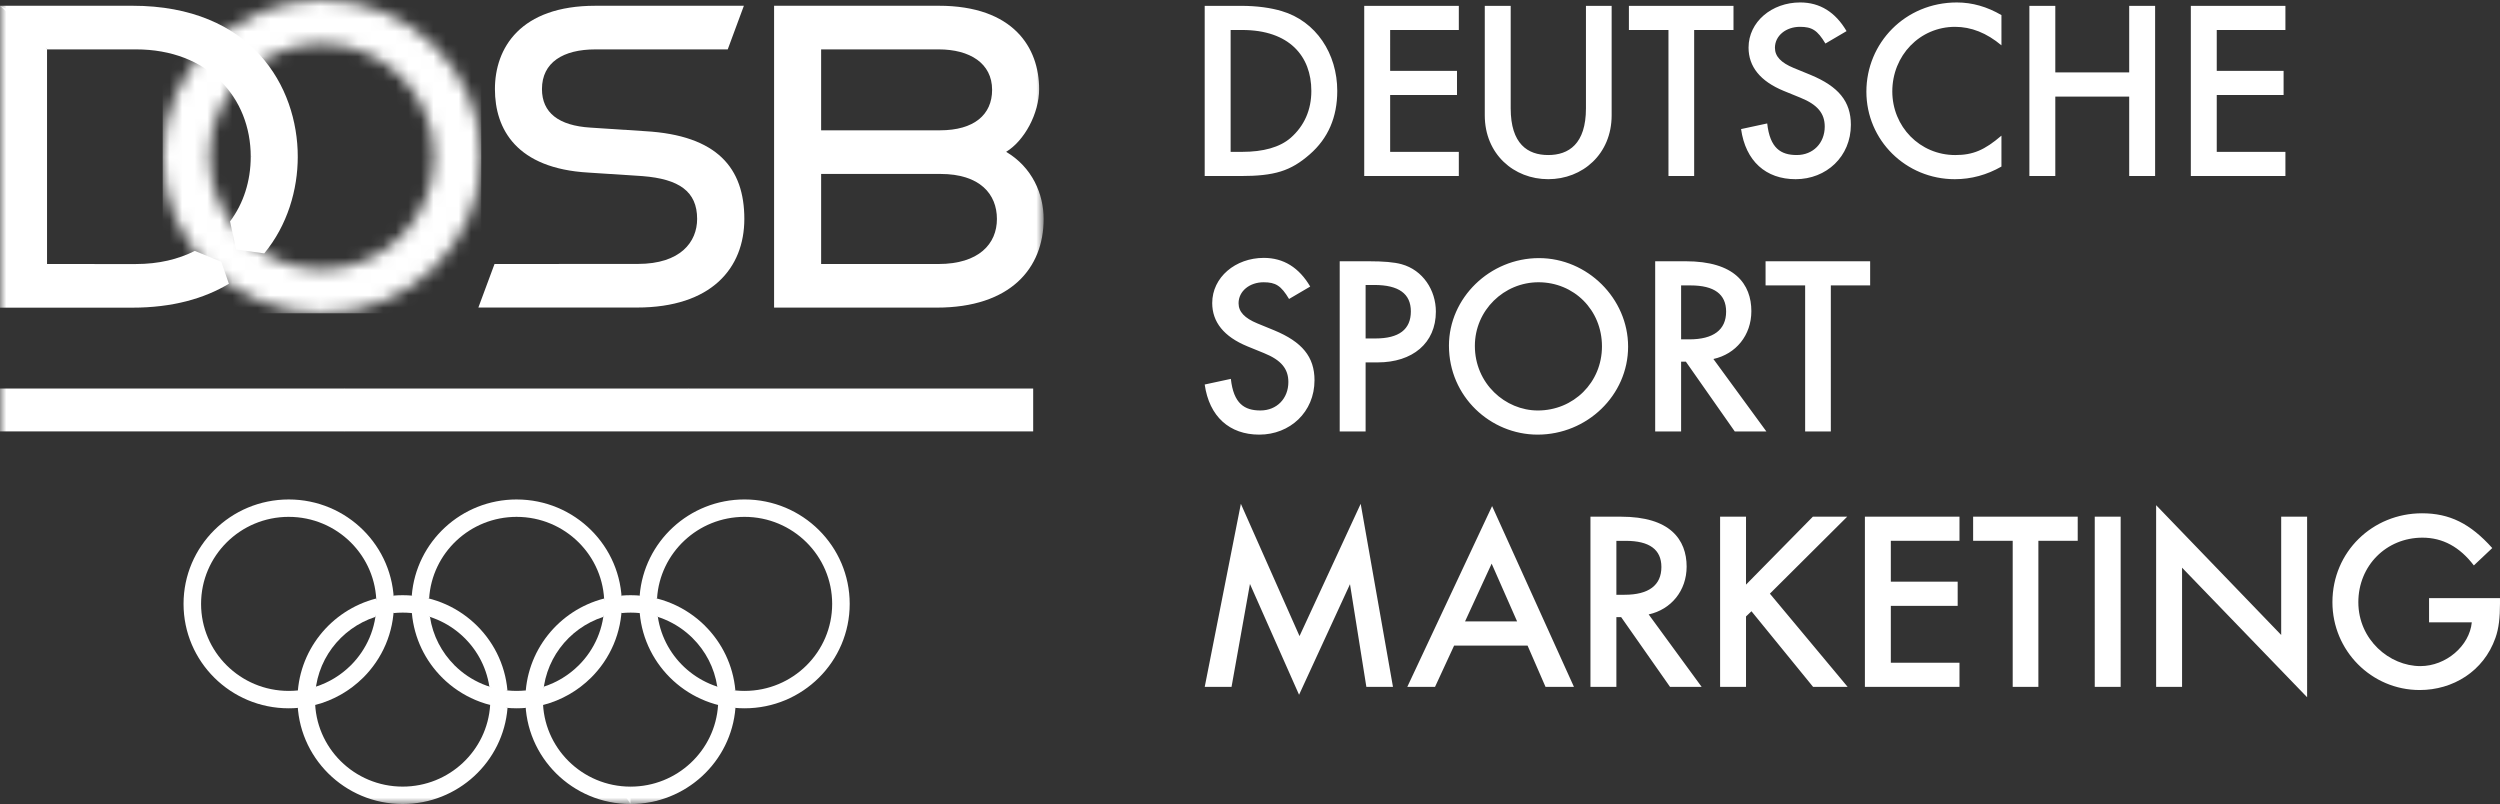
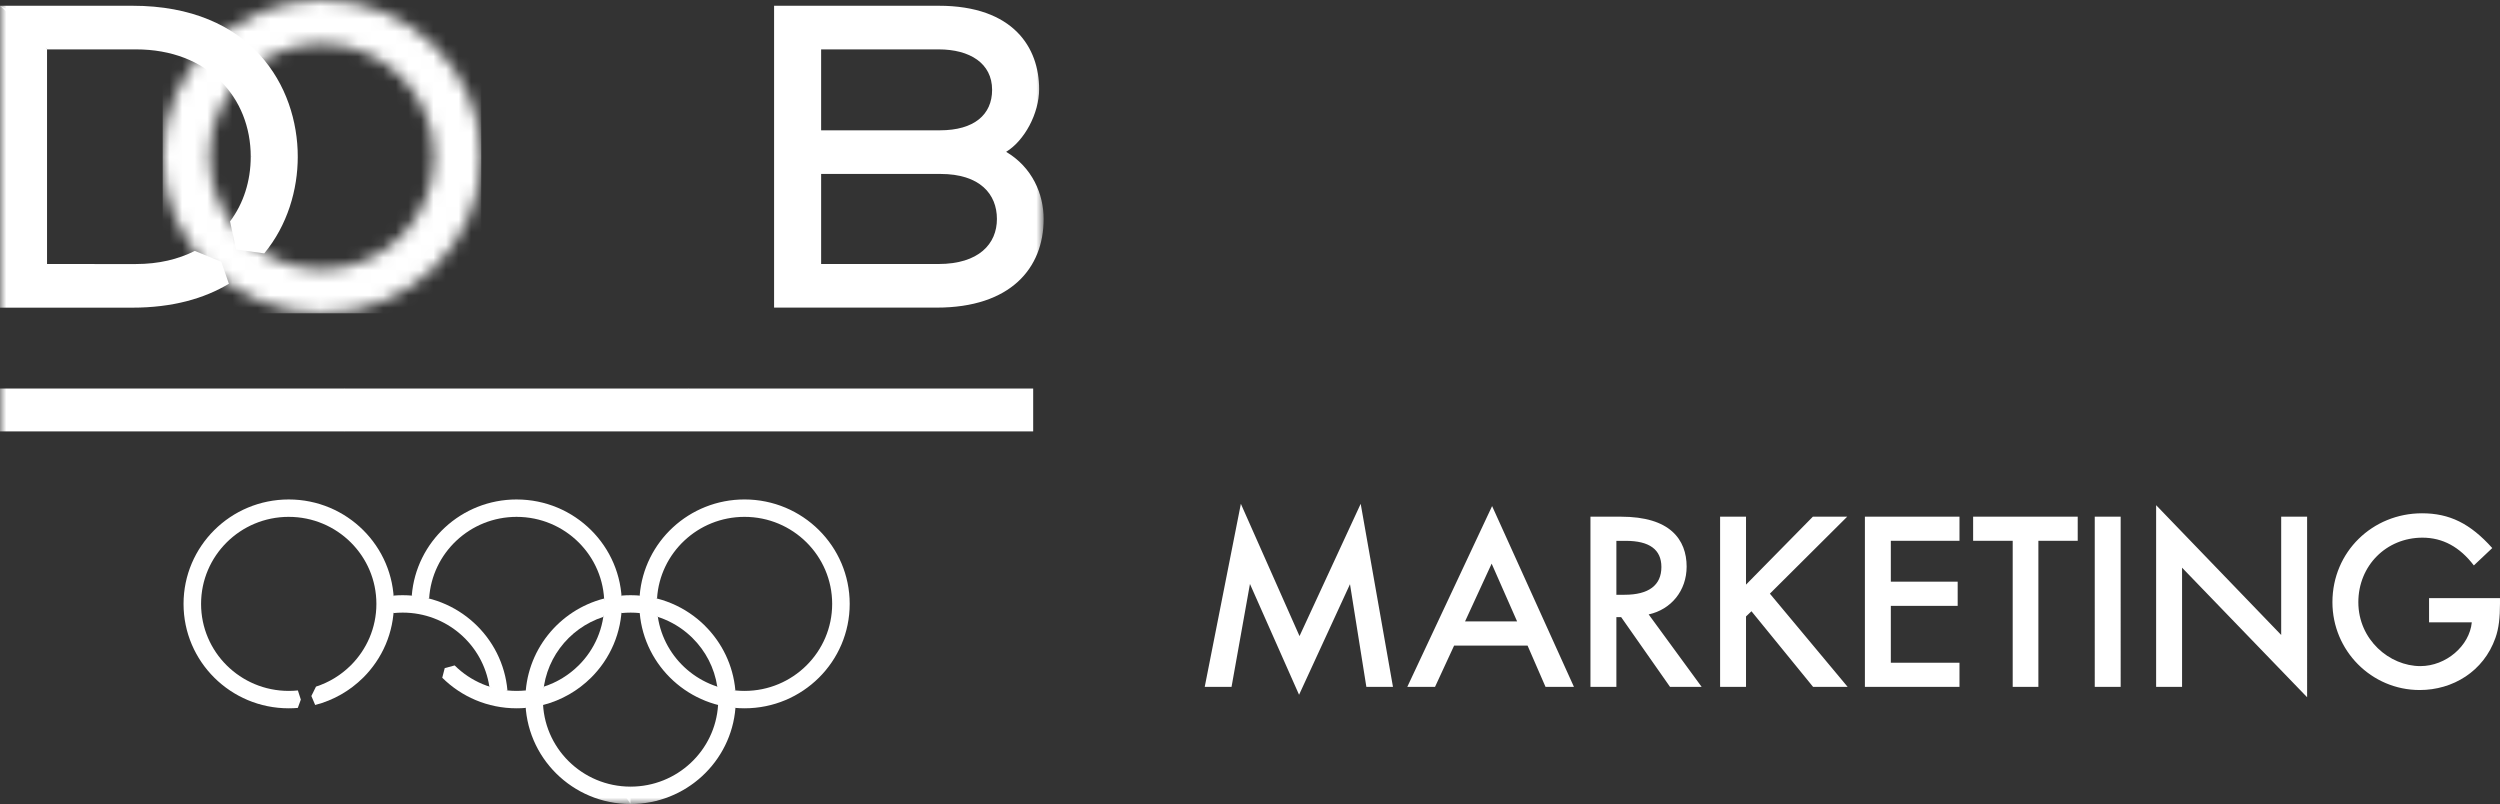
<svg xmlns="http://www.w3.org/2000/svg" fill="none" height="64" id="svg66" version="1.1" viewBox="0 0 199 64" width="199">
  <rect x="0" y="0" width="199" height="64" fill="#333333" stroke="none" />
  <mask height="64" id="mask0_1226_15630" maskUnits="userSpaceOnUse" width="84" x="0" y="0">
    <path d="M 83.072,0 H 0 v 64 h 83.072 z" fill="#ffffff" id="path1" />
  </mask>
  <g id="g2" mask="url(#mask0_1226_15630)">
    <path d="m 27.916,52.968 c -0.765,0.76 -1.709,1.345 -2.763,1.687 l -0.368,0.747 0.303,0.715 c 1.466,-0.377 2.776,-1.139 3.814,-2.169 l -0.176,-0.804 z" fill="#ffffff" id="path2" />
  </g>
  <mask height="64" id="mask1_1226_15630" maskUnits="userSpaceOnUse" width="84" x="0" y="0">
    <path d="M 83.072,0 H 0 v 64 h 83.072 z" fill="#ffffff" id="path3" />
  </mask>
  <g id="g4" mask="url(#mask1_1226_15630)">
    <path d="m 22.983,39.757 c -4.624,0 -8.373,3.722 -8.373,8.313 0,4.59 3.749,8.311 8.373,8.311 0.243,0 0.485,-0.011 0.723,-0.031 l 0.24,-0.661 -0.234,-0.73 c -0.24,0.024 -0.483,0.037 -0.729,0.037 -3.853,0 -6.977,-3.101 -6.977,-6.926 0,-3.827 3.124,-6.928 6.977,-6.928 l 0.46,-0.692 z" fill="#ffffff" id="path4" />
  </g>
  <mask height="64" id="mask2_1226_15630" maskUnits="userSpaceOnUse" width="84" x="0" y="0">
    <path d="M 83.072,0 H 0 v 64 h 83.072 z" fill="#ffffff" id="path5" />
  </mask>
  <g id="g6" mask="url(#mask2_1226_15630)">
    <path d="m 55.129,50.792 c 1.031,1.023 1.74,2.364 1.966,3.863 l 0.652,0.568 0.789,-0.263 c -0.176,-2.003 -1.068,-3.804 -2.421,-5.147 l -0.829,0.156 z" fill="#ffffff" id="path6" />
  </g>
  <mask height="64" id="mask3_1226_15630" maskUnits="userSpaceOnUse" width="84" x="0" y="0">
    <path d="M 83.072,0 H 0 v 64 h 83.072 z" fill="#ffffff" id="path7" />
  </mask>
  <g id="g8" mask="url(#mask3_1226_15630)">
    <path d="m 50.195,64 c 4.399,0 8.007,-3.368 8.347,-7.649 L 57.84,55.889 57.159,56.117 c -0.222,3.626 -3.256,6.499 -6.964,6.499 l -0.46,0.692 z" fill="#ffffff" id="path8" />
  </g>
  <mask height="64" id="mask4_1226_15630" maskUnits="userSpaceOnUse" width="84" x="0" y="0">
    <path d="M 83.072,0 H 0 v 64 h 83.072 z" fill="#ffffff" id="path9" />
  </mask>
  <g id="g10" mask="url(#mask4_1226_15630)">
    <path d="m 67.636,48.07 c 0,4.59 -3.748,8.311 -8.373,8.311 -4.375,0 -7.968,-3.334 -8.341,-7.581 l 0.766,-0.191 0.676,0.495 c 0.502,3.335 3.4,5.892 6.899,5.892 3.853,0 6.977,-3.102 6.977,-6.926 0,-3.826 -3.124,-6.928 -6.977,-6.928 -3.709,0 -6.74,2.873 -6.963,6.5 l -0.85,0.245 -0.532,-0.479 c 0.339,-4.282 3.946,-7.652 8.345,-7.652 4.624,0 8.373,3.722 8.373,8.313 z" fill="#ffffff" id="path10" />
  </g>
  <mask height="64" id="mask5_1226_15630" maskUnits="userSpaceOnUse" width="84" x="0" y="0">
    <path d="M 83.072,0 H 0 v 64 h 83.072 z" fill="#ffffff" id="path11" />
  </mask>
  <g id="g12" mask="url(#mask5_1226_15630)">
    <path d="m 41.123,39.757 c -4.399,0 -8.006,3.369 -8.346,7.652 l 0.594,0.409 0.788,-0.175 c 0.223,-3.627 3.256,-6.5 6.964,-6.5 l 0.46,-0.692 z" fill="#ffffff" id="path12" />
  </g>
  <mask height="64" id="mask6_1226_15630" maskUnits="userSpaceOnUse" width="84" x="0" y="0">
-     <path d="M 83.072,0 H 0 v 64 h 83.072 z" fill="#ffffff" id="path13" />
-   </mask>
+     </mask>
  <g id="g14" mask="url(#mask6_1226_15630)">
    <path d="m 36.192,52.968 c -1.03,-1.023 -1.74,-2.364 -1.966,-3.863 l -0.61,-0.495 -0.83,0.191 c 0.176,2.004 1.068,3.804 2.42,5.147 z" fill="#ffffff" id="path14" />
  </g>
  <mask height="64" id="mask7_1226_15630" maskUnits="userSpaceOnUse" width="84" x="0" y="0">
    <path d="M 83.072,0 H 0 v 64 h 83.072 z" fill="#ffffff" id="path15" />
  </mask>
  <g id="g16" mask="url(#mask7_1226_15630)">
    <path d="M 31.324,48.801 30.902,48.07 31.33,47.409 c 0.239,-0.02 0.48,-0.031 0.723,-0.031 4.377,0 7.968,3.334 8.34,7.582 l -0.709,0.21 -0.731,-0.514 c -0.503,-3.335 -3.4,-5.892 -6.9,-5.892 -0.247,0 -0.49,0.013 -0.73,0.038 z" fill="#ffffff" id="path16" />
  </g>
  <mask height="64" id="mask8_1226_15630" maskUnits="userSpaceOnUse" width="84" x="0" y="0">
-     <path d="M 83.072,0 H 0 v 64 h 83.072 z" fill="#ffffff" id="path17" />
-   </mask>
+     </mask>
  <g id="g18" mask="url(#mask8_1226_15630)">
-     <path d="m 40.399,56.35 c -0.34,4.281 -3.947,7.649 -8.347,7.649 -4.623,0 -8.372,-3.721 -8.372,-8.31 0,-3.869 2.662,-7.12 6.266,-8.048 l 0.232,0.646 -0.296,0.817 c -2.79,0.906 -4.806,3.512 -4.806,6.585 0,3.825 3.124,6.925 6.976,6.925 3.709,0 6.742,-2.873 6.965,-6.499 l 0.681,-0.174 z" fill="#ffffff" id="path18" />
+     <path d="m 40.399,56.35 c -0.34,4.281 -3.947,7.649 -8.347,7.649 -4.623,0 -8.372,-3.721 -8.372,-8.31 0,-3.869 2.662,-7.12 6.266,-8.048 l 0.232,0.646 -0.296,0.817 c -2.79,0.906 -4.806,3.512 -4.806,6.585 0,3.825 3.124,6.925 6.976,6.925 3.709,0 6.742,-2.873 6.965,-6.499 z" fill="#ffffff" id="path18" />
  </g>
  <mask height="64" id="mask9_1226_15630" maskUnits="userSpaceOnUse" width="84" x="0" y="0">
    <path d="M 83.072,0 H 0 v 64 h 83.072 z" fill="#ffffff" id="path19" />
  </mask>
  <g id="g20" mask="url(#mask9_1226_15630)">
    <path d="m 35.203,53.947 c 1.516,1.504 3.608,2.434 5.92,2.434 0.243,0 0.485,-0.011 0.724,-0.031 l 0.308,-0.662 -0.302,-0.729 c -0.24,0.024 -0.483,0.037 -0.73,0.037 -1.927,0 -3.671,-0.775 -4.933,-2.028 l -0.79,0.215 z" fill="#ffffff" id="path20" />
  </g>
  <mask height="64" id="mask10_1226_15630" maskUnits="userSpaceOnUse" width="84" x="0" y="0">
    <path d="M 83.072,0 H 0 v 64 h 83.072 z" fill="#ffffff" id="path21" />
  </mask>
  <g id="g22" mask="url(#mask10_1226_15630)">
    <path d="m 46.057,52.968 c -0.766,0.76 -1.709,1.345 -2.763,1.687 l -0.333,0.781 0.269,0.681 c 1.466,-0.377 2.775,-1.139 3.814,-2.169 l -0.095,-0.818 z" fill="#ffffff" id="path22" />
  </g>
  <mask height="64" id="mask11_1226_15630" maskUnits="userSpaceOnUse" width="84" x="0" y="0">
    <path d="M 83.072,0 H 0 v 64 h 83.072 z" fill="#ffffff" id="path23" />
  </mask>
  <g id="g24" mask="url(#mask11_1226_15630)">
    <path d="m 56.117,49.812 c -1.515,-1.504 -3.608,-2.434 -5.92,-2.434 -0.243,0 -0.485,0.011 -0.724,0.031 l -0.359,0.662 0.354,0.73 c 0.239,-0.024 0.483,-0.037 0.729,-0.037 1.927,0 3.671,0.775 4.933,2.028 z" fill="#ffffff" id="path24" />
  </g>
  <mask height="64" id="mask12_1226_15630" maskUnits="userSpaceOnUse" width="84" x="0" y="0">
    <path d="M 83.072,0 H 0 v 64 h 83.072 z" fill="#ffffff" id="path25" />
  </mask>
  <g id="g26" mask="url(#mask12_1226_15630)">
    <path d="m 50.192,62.616 c -3.853,0 -6.977,-3.101 -6.977,-6.926 0,-3.073 2.016,-5.679 4.807,-6.585 l 0.33,-0.783 -0.266,-0.679 c -3.604,0.927 -6.266,4.178 -6.266,8.047 0,4.59 3.748,8.31 8.372,8.31 z" fill="#ffffff" id="path26" />
  </g>
  <mask height="64" id="mask13_1226_15630" maskUnits="userSpaceOnUse" width="84" x="0" y="0">
    <path d="M 83.072,0 H 0 v 64 h 83.072 z" fill="#ffffff" id="path27" />
  </mask>
  <g id="g28" mask="url(#mask13_1226_15630)">
    <path d="m 22.984,41.142 c 3.853,0 6.977,3.101 6.977,6.928 0,1.913 -0.782,3.644 -2.044,4.897 l 0.987,0.98 c 1.515,-1.504 2.453,-3.582 2.453,-5.877 0,-4.592 -3.749,-8.313 -8.372,-8.313 z" fill="#ffffff" id="path28" />
  </g>
  <mask height="64" id="mask14_1226_15630" maskUnits="userSpaceOnUse" width="84" x="0" y="0">
    <path d="M 83.072,0 H 0 v 64 h 83.072 z" fill="#ffffff" id="path29" />
  </mask>
  <g id="g30" mask="url(#mask14_1226_15630)">
    <path d="m 47.045,53.948 c 1.515,-1.504 2.453,-3.582 2.453,-5.877 0,-4.592 -3.749,-8.313 -8.373,-8.313 v 1.385 c 3.853,0 6.976,3.101 6.976,6.928 0,1.913 -0.78,3.644 -2.043,4.898 z" fill="#ffffff" id="path30" />
  </g>
  <mask height="64" id="mask15_1226_15630" maskUnits="userSpaceOnUse" width="84" x="0" y="0">
    <path d="M 83.072,0 H 0 v 64 h 83.072 z" fill="#ffffff" id="path31" />
  </mask>
  <g id="g32" mask="url(#mask15_1226_15630)">
    <path d="M 82.241,34.339 H 54.827 l -1.534,-1.706 1.534,-1.706 h 27.414 z" fill="#ffffff" id="path32" />
  </g>
  <mask height="64" id="mask16_1226_15630" maskUnits="userSpaceOnUse" width="84" x="0" y="0">
    <path d="M 83.072,0 H 0 v 64 h 83.072 z" fill="#ffffff" id="path33" />
  </mask>
  <g id="g34" mask="url(#mask16_1226_15630)">
    <path d="M 54.827,34.339 H 27.413 l -1.55,-1.706 1.55,-1.706 h 27.414 z" fill="#ffffff" id="path34" />
  </g>
  <mask height="64" id="mask17_1226_15630" maskUnits="userSpaceOnUse" width="84" x="0" y="0">
    <path d="M 83.072,0 H 0 v 64 h 83.072 z" fill="#ffffff" id="path35" />
  </mask>
  <g id="g36" mask="url(#mask17_1226_15630)">
    <path d="M 27.414,30.927 H 0 v 3.413 h 27.414 z" fill="#ffffff" id="path36" />
  </g>
  <mask height="64" id="mask18_1226_15630" maskUnits="userSpaceOnUse" width="84" x="0" y="0">
    <path d="M 83.072,0 H 0 v 64 h 83.072 z" fill="#ffffff" id="path37" />
  </mask>
  <g id="g38" mask="url(#mask18_1226_15630)">
    <path d="m 80.089,12.087 c 2.079,1.232 2.985,3.354 2.985,5.346 0,3.92 -2.639,7.053 -8.512,7.053 H 61.617 V 0.457 h 13.096 c 5.988,0 8.002,3.367 8.002,6.633 0,1.951 -1.17,4.105 -2.626,4.996 z m -5.391,8.928 c 3.221,0 4.657,-1.605 4.657,-3.585 0,-1.98 -1.354,-3.584 -4.495,-3.584 h -9.498 v 7.169 z m 0.122,-10.642 c 2.72,0 4.152,-1.246 4.152,-3.221 0,-2.123 -1.783,-3.221 -4.258,-3.221 h -9.352 v 6.442 z" fill="#ffffff" id="path38" />
  </g>
  <mask height="64" id="mask19_1226_15630" maskUnits="userSpaceOnUse" width="84" x="0" y="0">
    <path d="M 83.072,0 H 0 v 64 h 83.072 z" fill="#ffffff" id="path39" />
  </mask>
  <g id="g40" mask="url(#mask19_1226_15630)">
    <path d="M 0,0.457 V 24.49 h 10.534 c 3.196,0 5.729,-0.727 7.686,-1.904 l -0.607,-1.751 -2.108,-0.864 c -1.309,0.667 -2.881,1.046 -4.68,1.046 H 3.744 V 3.93 L 2.412,1.621 Z" fill="#ffffff" id="path40" />
  </g>
  <mask height="64" id="mask20_1226_15630" maskUnits="userSpaceOnUse" width="84" x="0" y="0">
    <path d="M 83.072,0 H 0 v 64 h 83.072 z" fill="#ffffff" id="path41" />
  </mask>
  <g id="g42" mask="url(#mask20_1226_15630)">
    <path d="m 19.958,12.473 c 0,1.935 -0.574,3.72 -1.646,5.152 l 0.484,2.23 2.237,0.315 c 1.856,-2.248 2.668,-5.069 2.669,-7.697 l -1.872,-1.218 z" fill="#ffffff" id="path42" />
  </g>
  <mask height="25" id="mask21_1226_15630" maskUnits="userSpaceOnUse" width="27" x="12" y="0">
    <path d="m 16.684,12.461 c 0,-4.961 3.999,-8.983 8.931,-8.983 4.934,0 8.932,4.022 8.932,8.983 0,4.962 -3.999,8.985 -8.932,8.985 -4.932,0 -8.931,-4.023 -8.931,-8.985 z m -3.735,0.009 c 0,6.887 5.677,12.47 12.68,12.47 7.004,0 12.681,-5.583 12.681,-12.47 C 38.31,5.582 32.633,0 25.629,0 18.626,0 12.949,5.582 12.949,12.469 Z" fill="#ffffff" id="path43" />
  </mask>
  <g id="g44" mask="url(#mask21_1226_15630)" style="fill:#ffffff">
    <path d="M 38.31,0 H 12.949 v 24.939 h 25.361 z" fill="url(#paint0_linear_1226_15630)" id="path44" style="fill:#ffffff" />
  </g>
  <mask height="64" id="mask22_1226_15630" maskUnits="userSpaceOnUse" width="84" x="0" y="0">
    <path d="M 83.072,0 H 0 v 64 h 83.072 z" fill="#ffffff" id="path45" />
  </mask>
  <g id="g46" mask="url(#mask22_1226_15630)">
    <path d="M 23.702,12.474 C 23.702,6.902 20.049,0.457 10.534,0.457 H 0 L 3.744,3.931 h 7.081 c 5.719,0 9.134,3.826 9.134,8.543 z" fill="#ffffff" id="path46" />
  </g>
  <mask height="64" id="mask23_1226_15630" maskUnits="userSpaceOnUse" width="84" x="0" y="0">
    <path d="M 83.072,0 H 0 v 64 h 83.072 z" fill="#ffffff" id="path47" />
  </mask>
  <g id="g48" mask="url(#mask23_1226_15630)">
-     <path d="m 46.826,13.737 c -5.689,-0.328 -7.43,-3.433 -7.43,-6.646 0,-3.266 2.014,-6.633 8.002,-6.633 h 11.815 l -1.285,3.473 -10.53,5.2e-4 c -2.566,0 -4.258,1.031 -4.258,3.159 0,1.888 1.337,2.911 3.86,3.067 l 4.346,0.284 c 5.763,0.329 7.903,2.95 7.903,6.982 0,3.92 -2.618,7.056 -8.549,7.056 H 38.078 l 1.286,-3.465 11.41,-0.006 c 3.403,0 4.718,-1.756 4.718,-3.585 0,-2.194 -1.452,-3.177 -4.348,-3.405 z" fill="#ffffff" id="path48" />
-   </g>
+     </g>
  <path d="m 193.353,49.536 h 3.402 c -0.181,1.887 -2.063,3.486 -4.09,3.486 -2.462,0 -4.941,-2.102 -4.941,-5.085 0,-2.911 2.226,-5.139 5.104,-5.139 1.611,0 2.968,0.737 4.09,2.21 l 1.466,-1.383 c -1.755,-1.958 -3.402,-2.767 -5.592,-2.767 -3.928,0 -7.131,3.054 -7.131,7.079 0,3.845 3.095,6.989 6.95,6.989 2.624,0 5.085,-1.473 6.026,-4.151 0.272,-0.754 0.362,-1.653 0.362,-2.713 v -0.449 h -5.646 z m -19.661,5.139 v -9.487 l 9.954,10.313 V 41.128 h -2.063 v 9.415 l -9.955,-10.331 v 14.464 z m -6.95,0 h 2.063 V 41.128 h -2.063 z M 165.386,43.05 V 41.128 h -8.325 v 1.922 h 3.15 v 11.625 h 2.044 V 43.05 Z m -9.411,-1.922 h -7.529 v 13.547 h 7.529 v -1.922 h -5.465 v -4.528 h 5.321 v -1.923 h -5.321 v -3.252 h 5.465 z m -16.992,0 h -2.063 v 13.547 h 2.063 v -5.606 l 0.434,-0.413 4.905,6.019 h 2.751 l -6.19,-7.42 6.154,-6.127 h -2.733 l -5.321,5.408 z m -7.749,7.78 c 1.791,-0.395 3.022,-1.887 3.022,-3.809 0,-1.06 -0.326,-2.066 -1.159,-2.803 -0.814,-0.719 -2.117,-1.168 -4.072,-1.168 H 126.6 v 13.547 h 2.064 v -5.552 h 0.38 l 3.89,5.552 h 2.517 z m -2.57,-5.857 h 0.742 c 1.9,0 2.841,0.701 2.841,2.084 0,1.455 -1.013,2.209 -2.932,2.209 h -0.651 z m -5.64,11.625 h 2.262 l -6.515,-14.392 -6.751,14.392 h 2.208 l 1.52,-3.288 h 5.846 z m -6.407,-5.21 2.118,-4.6 2.027,4.6 z m -18.587,5.21 1.466,-8.193 3.909,8.822 4.054,-8.804 1.303,8.175 h 2.118 l -2.57,-14.572 -4.869,10.529 -4.669,-10.529 -2.877,14.572 z" fill="#ffffff" id="path49" />
-   <path d="M 181.919,0.465 H 174.39 V 14.012 h 7.529 v -1.923 h -5.466 V 7.562 h 5.321 V 5.639 h -5.321 V 2.387 h 5.466 z m -18.317,0 h -2.063 V 14.012 h 2.063 V 7.688 h 5.882 v 6.324 h 2.063 V 0.465 h -2.063 V 5.765 h -5.882 z m -4.287,0.737 c -1.141,-0.665 -2.317,-1.006 -3.548,-1.006 -4.126,0 -7.203,3.234 -7.203,7.097 0,3.881 3.149,6.971 7.04,6.971 1.304,0 2.552,-0.341 3.711,-1.006 v -2.461 c -1.34,1.149 -2.263,1.545 -3.674,1.545 -2.824,0 -5.014,-2.264 -5.014,-5.067 0,-2.857 2.19,-5.139 4.996,-5.139 1.285,0 2.515,0.485 3.692,1.473 z m -12.329,1.275 c -0.887,-1.509 -2.118,-2.282 -3.692,-2.282 -2.262,0 -4.109,1.545 -4.109,3.593 0,1.509 0.923,2.677 2.806,3.45 l 1.321,0.539 c 1.375,0.557 1.937,1.258 1.937,2.3 0,1.311 -0.924,2.264 -2.227,2.264 -1.267,0 -2.135,-0.539 -2.352,-2.515 l -2.081,0.449 c 0.362,2.551 1.972,3.989 4.343,3.989 2.444,0 4.398,-1.797 4.398,-4.33 0,-1.868 -0.996,-3.054 -3.204,-3.971 l -1.357,-0.557 c -0.995,-0.413 -1.484,-0.916 -1.484,-1.599 0,-0.97 0.887,-1.671 1.991,-1.671 0.959,0 1.393,0.27 2.027,1.33 z m -9,-0.09 V 0.465 h -8.325 V 2.387 h 3.149 V 14.012 h 2.045 V 2.387 Z M 118.188,0.465 V 9.179 c 0,3.09 2.317,5.084 5.049,5.084 2.733,0 5.05,-1.994 5.05,-5.084 V 0.465 h -2.045 V 8.622 c 0,2.839 -1.376,3.719 -3.005,3.719 -1.628,0 -2.986,-0.88 -2.986,-3.719 V 0.465 Z m -2.066,0 h -7.53 V 14.012 h 7.53 v -1.923 h -5.466 V 7.562 h 5.321 V 5.639 h -5.321 V 2.387 h 5.466 z M 95.894,14.012 h 2.842 c 2.715,0 4,-0.395 5.52,-1.725 1.466,-1.276 2.19,-2.964 2.19,-5.049 0,-2.964 -1.683,-5.552 -4.434,-6.36 -0.851,-0.251 -1.919,-0.413 -3.239,-0.413 H 95.894 Z M 97.958,2.387 h 0.923 c 3.746,0 5.502,2.084 5.502,4.851 0,1.509 -0.561,2.785 -1.647,3.737 -0.869,0.754 -2.19,1.113 -3.855,1.113 h -0.923 z" fill="#ffffff" id="path50" />
-   <path d="m 148.864,22.719 v -1.922 h -8.325 v 1.922 h 3.15 v 11.625 h 2.045 V 22.719 Z m -12.478,5.857 c 1.792,-0.395 3.022,-1.886 3.022,-3.809 0,-1.06 -0.326,-2.066 -1.158,-2.803 -0.815,-0.719 -2.118,-1.168 -4.072,-1.168 h -2.426 v 13.547 h 2.064 v -5.552 h 0.38 l 3.891,5.552 h 2.516 z m -2.57,-5.857 h 0.742 c 1.9,0 2.841,0.701 2.841,2.084 0,1.455 -1.013,2.21 -2.931,2.21 h -0.652 z m -18.48,4.798 c 0,4.061 3.312,7.079 7.058,7.079 3.927,0 7.203,-3.126 7.203,-7.007 0,-3.827 -3.239,-7.044 -7.094,-7.044 -3.91,0 -7.167,3.163 -7.167,6.972 z m 2.063,0.018 c 0,-2.839 2.316,-5.067 5.067,-5.067 2.806,0 5.05,2.192 5.05,5.103 0,2.875 -2.262,5.103 -5.104,5.103 -2.588,0 -5.013,-2.139 -5.013,-5.139 z m -7.737,1.312 c 2.769,0 4.633,-1.527 4.633,-4.043 0,-1.707 -1.032,-3.306 -2.733,-3.773 -0.579,-0.162 -1.448,-0.234 -2.588,-0.234 h -2.334 v 13.547 h 2.062 v -5.498 z m -0.96,-6.163 h 0.689 c 1.954,0 2.913,0.701 2.913,2.102 0,1.437 -0.941,2.156 -2.823,2.156 h -0.779 z m -4.41,0.126 c -0.887,-1.51 -2.117,-2.282 -3.692,-2.282 -2.262,0 -4.108,1.545 -4.108,3.593 0,1.509 0.923,2.677 2.805,3.45 l 1.321,0.539 c 1.376,0.557 1.936,1.258 1.936,2.3 0,1.312 -0.922,2.264 -2.225,2.264 -1.267,0 -2.136,-0.539 -2.353,-2.515 l -2.082,0.449 c 0.362,2.551 1.973,3.989 4.343,3.989 2.444,0 4.398,-1.797 4.398,-4.33 0,-1.869 -0.995,-3.054 -3.203,-3.971 l -1.358,-0.557 c -0.995,-0.413 -1.484,-0.916 -1.484,-1.599 0,-0.97 0.887,-1.671 1.991,-1.671 0.959,0 1.394,0.269 2.027,1.33 z" fill="#ffffff" id="path51" />
  <defs id="defs66" />
</svg>